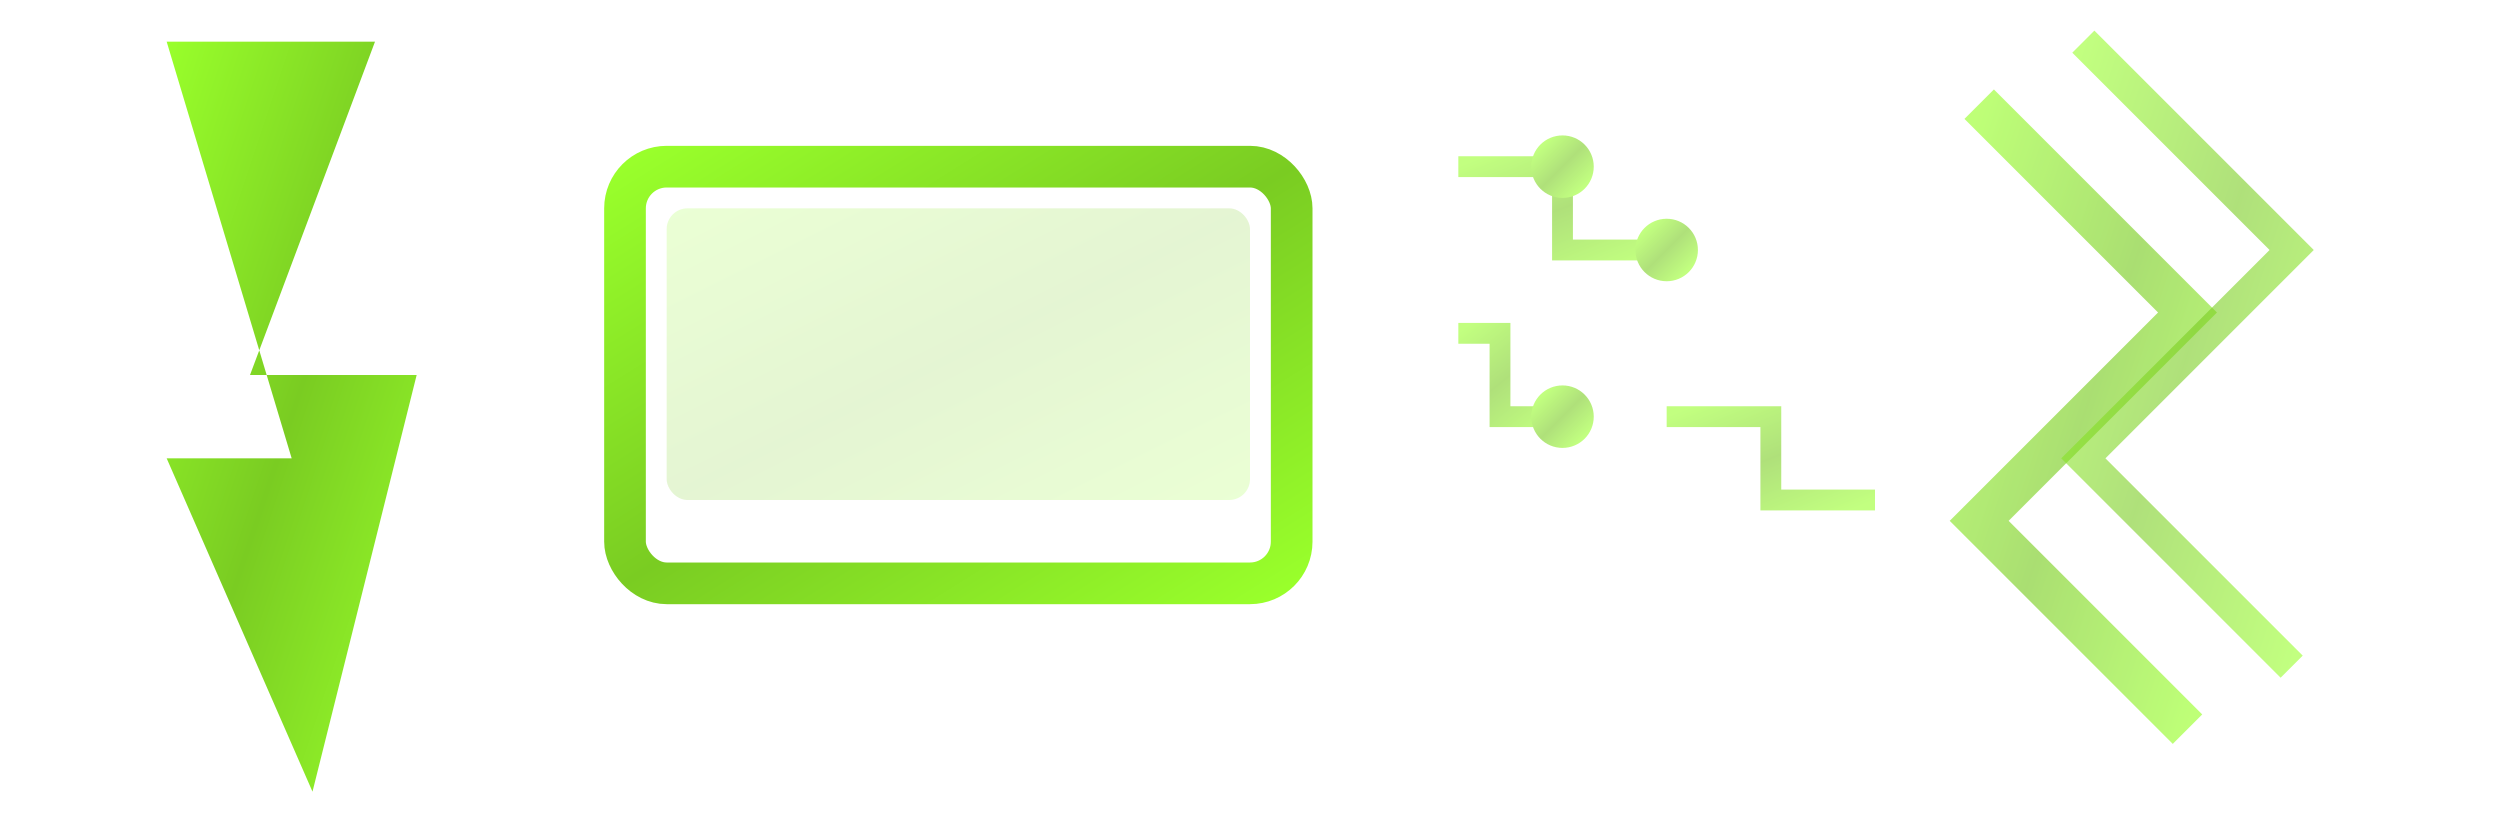
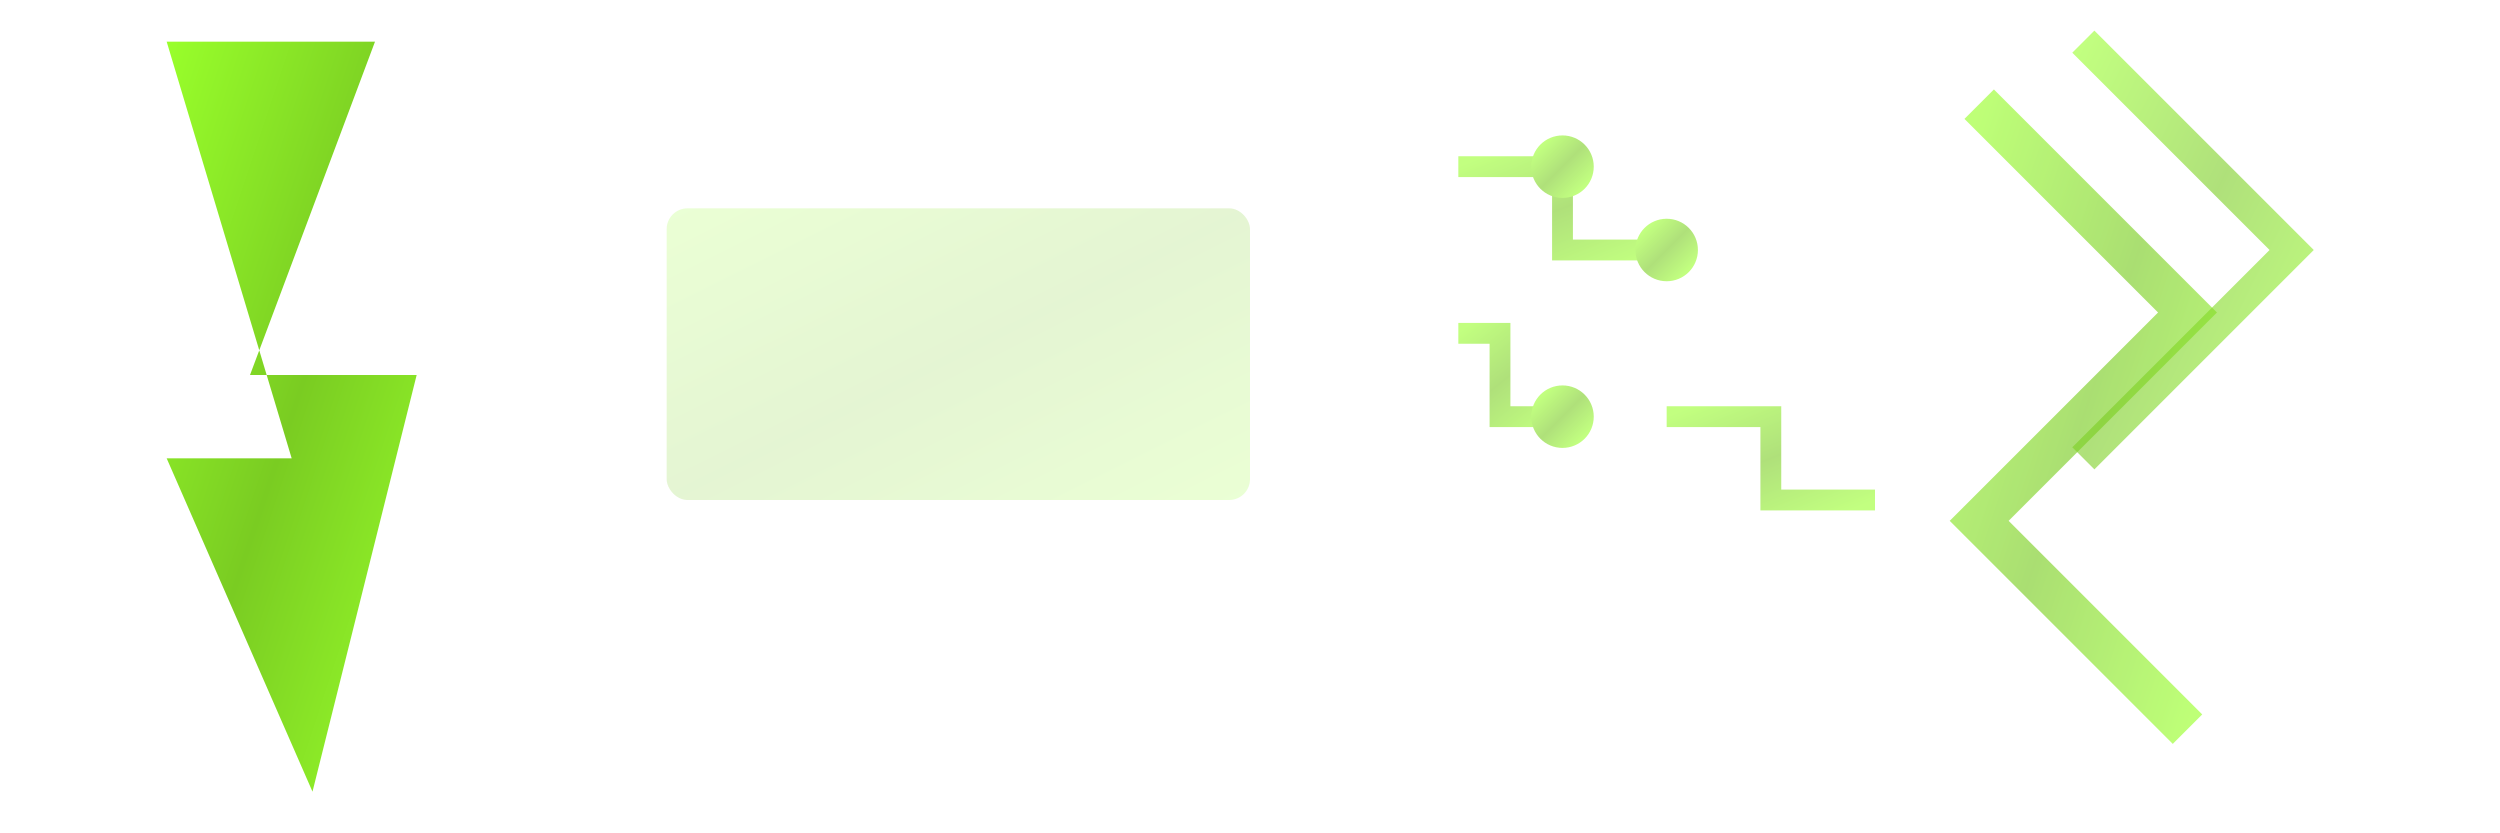
<svg xmlns="http://www.w3.org/2000/svg" width="120" height="40" viewBox="0 0 120 40" fill="none">
  <defs>
    <linearGradient id="logoGradient" x1="0%" y1="0%" x2="100%" y2="100%">
      <stop offset="0%" style="stop-color:#99ff2b" />
      <stop offset="50%" style="stop-color:#7acc22" />
      <stop offset="100%" style="stop-color:#99ff2b" />
    </linearGradient>
    <filter id="logoGlow">
      <feGaussianBlur stdDeviation="1" result="coloredBlur" />
      <feMerge>
        <feMergeNode in="coloredBlur" />
        <feMergeNode in="SourceGraphic" />
      </feMerge>
    </filter>
  </defs>
  <path d="M8 2 L18 2 L12 18 L20 18 L15 38 L8 22 L14 22 Z" fill="url(#logoGradient)" filter="url(#logoGlow)" />
-   <rect x="30" y="8" width="32" height="20" rx="2" fill="none" stroke="url(#logoGradient)" stroke-width="2" filter="url(#logoGlow)" />
  <rect x="32" y="10" width="28" height="14" rx="1" fill="url(#logoGradient)" opacity="0.2" />
  <g stroke="url(#logoGradient)" stroke-width="1" fill="none" opacity="0.6">
    <path d="M70 8 L75 8 L75 12 L80 12" />
    <path d="M70 16 L72 16 L72 20 L75 20" />
    <path d="M80 20 L85 20 L85 24 L90 24" />
    <circle cx="75" cy="8" r="1" fill="url(#logoGradient)" />
    <circle cx="80" cy="12" r="1" fill="url(#logoGradient)" />
    <circle cx="75" cy="20" r="1" fill="url(#logoGradient)" />
  </g>
  <path d="M95 5 L105 15 L95 25 L105 35" stroke="url(#logoGradient)" stroke-width="2" fill="none" opacity="0.8" filter="url(#logoGlow)" />
-   <path d="M100 2 L110 12 L100 22 L110 32" stroke="url(#logoGradient)" stroke-width="1.5" fill="none" opacity="0.6" />
+   <path d="M100 2 L110 12 L100 22 " stroke="url(#logoGradient)" stroke-width="1.5" fill="none" opacity="0.6" />
</svg>